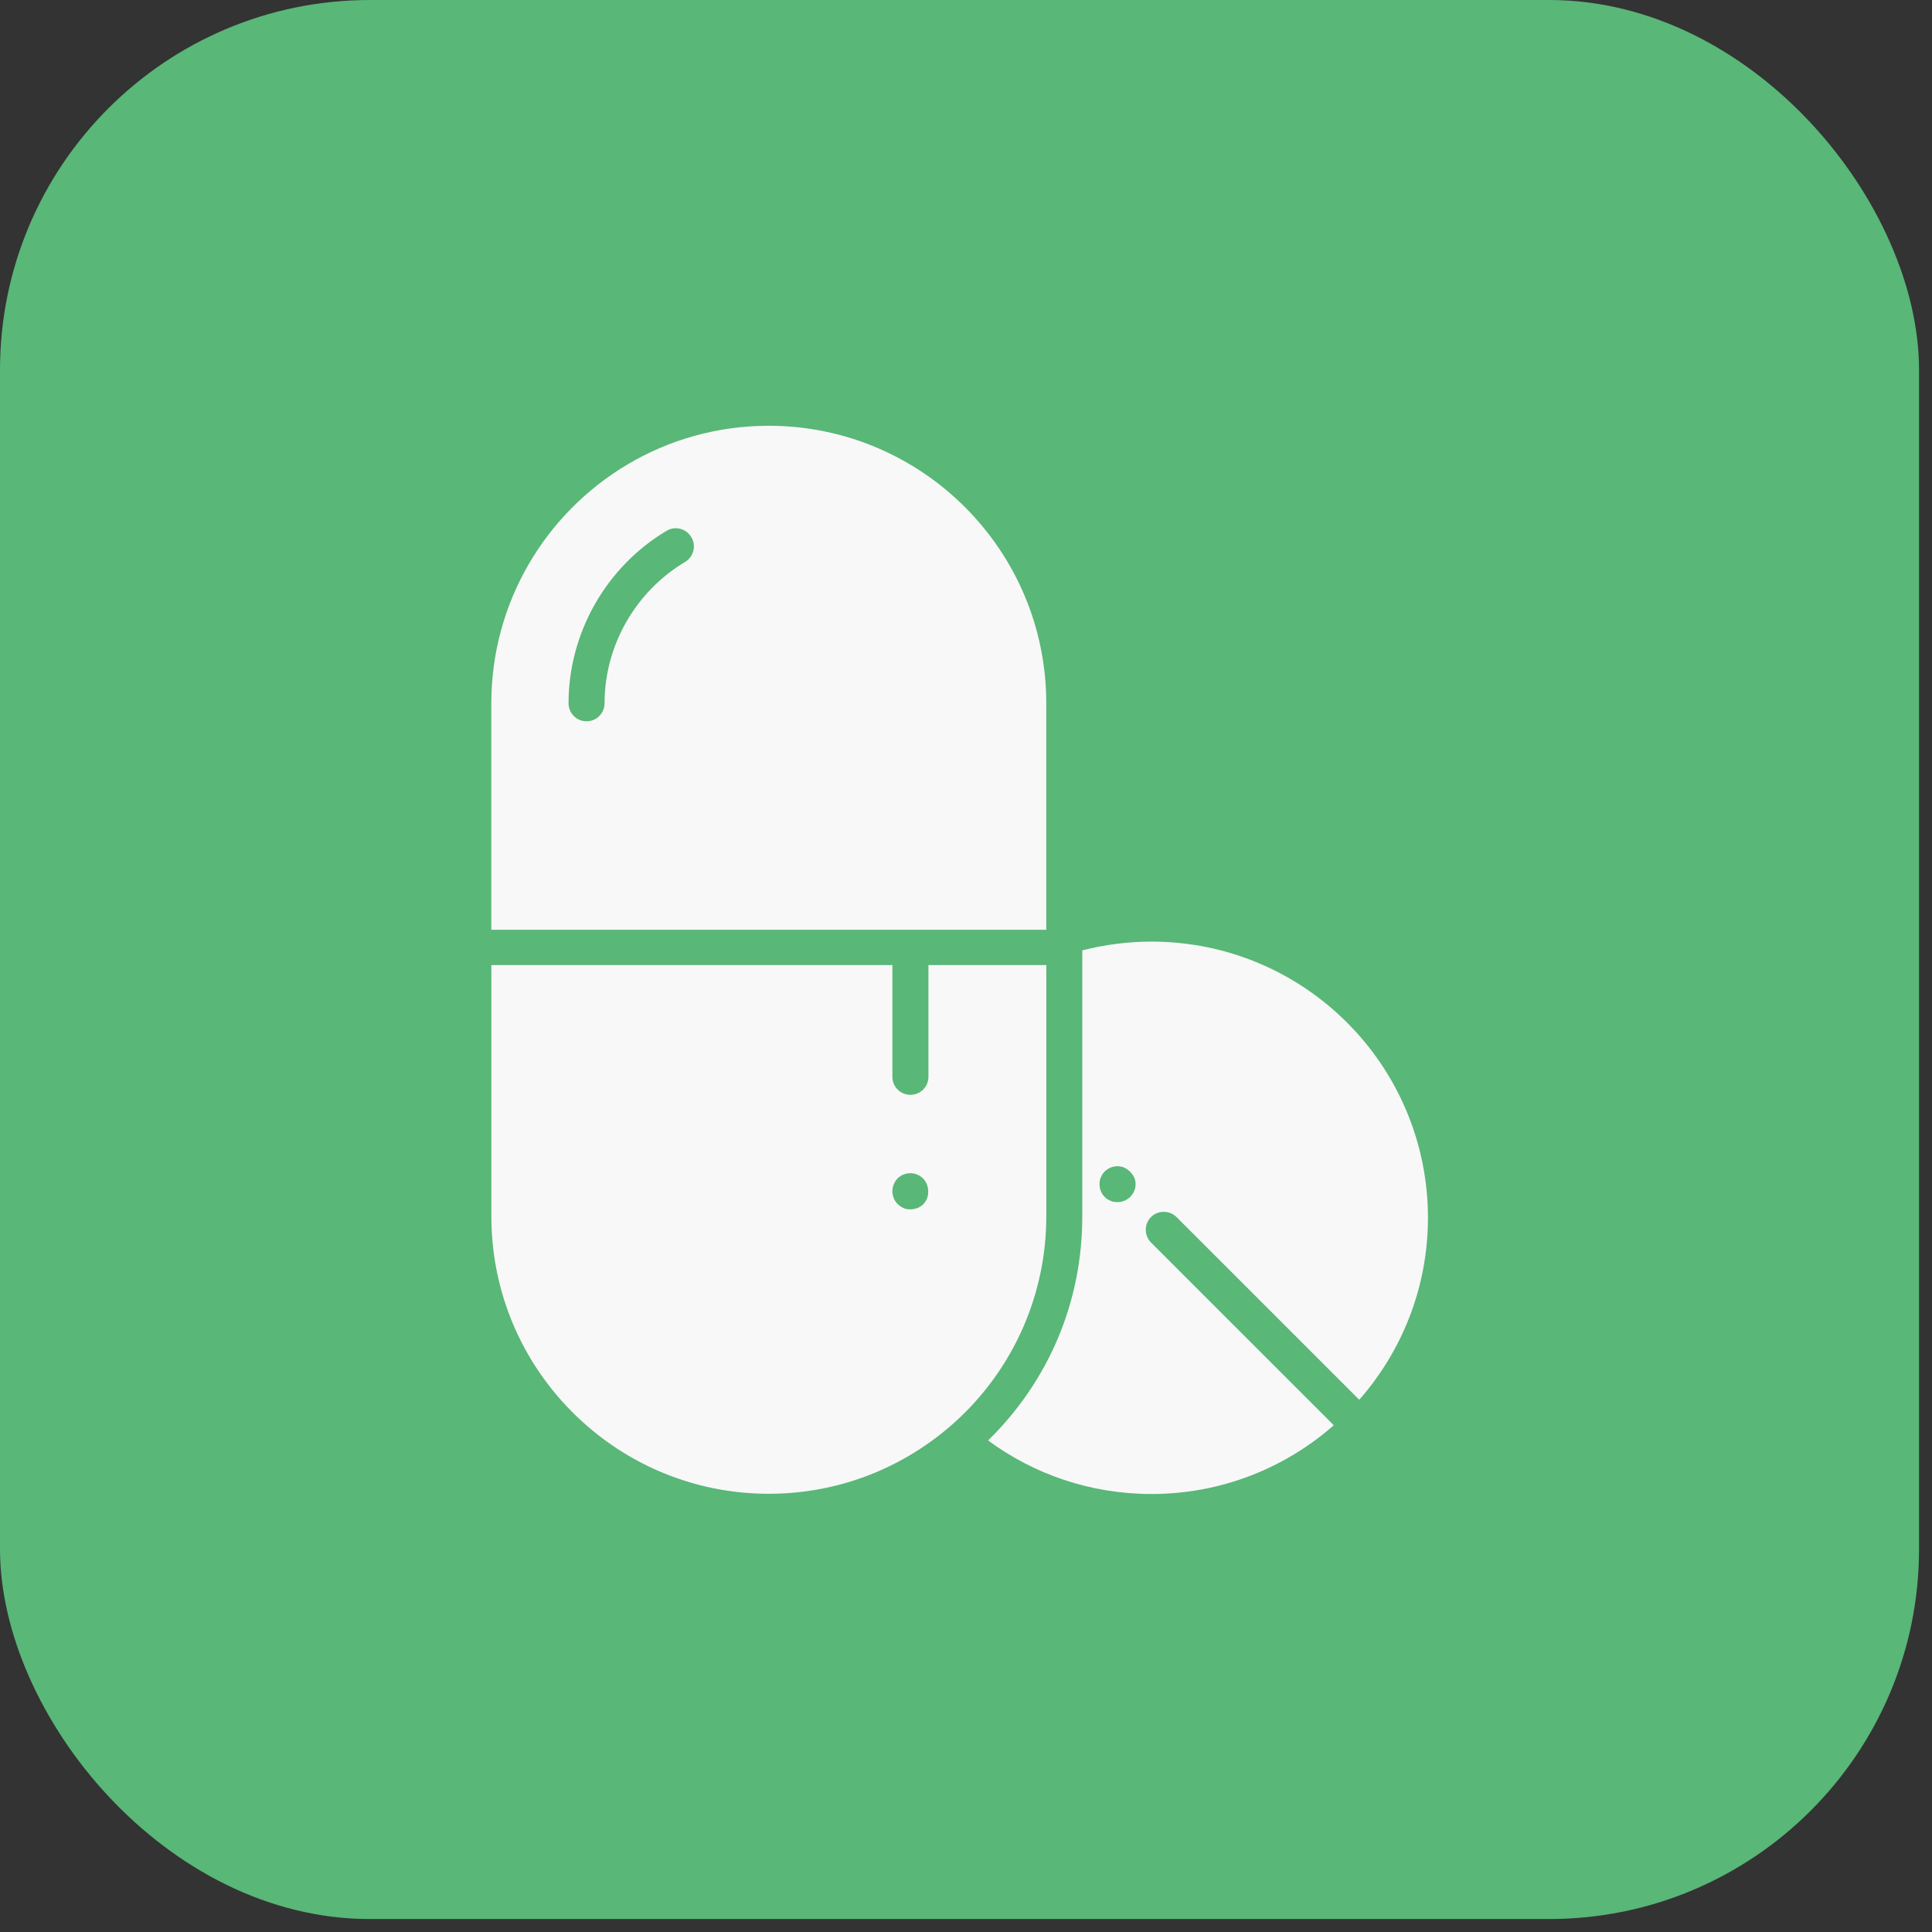
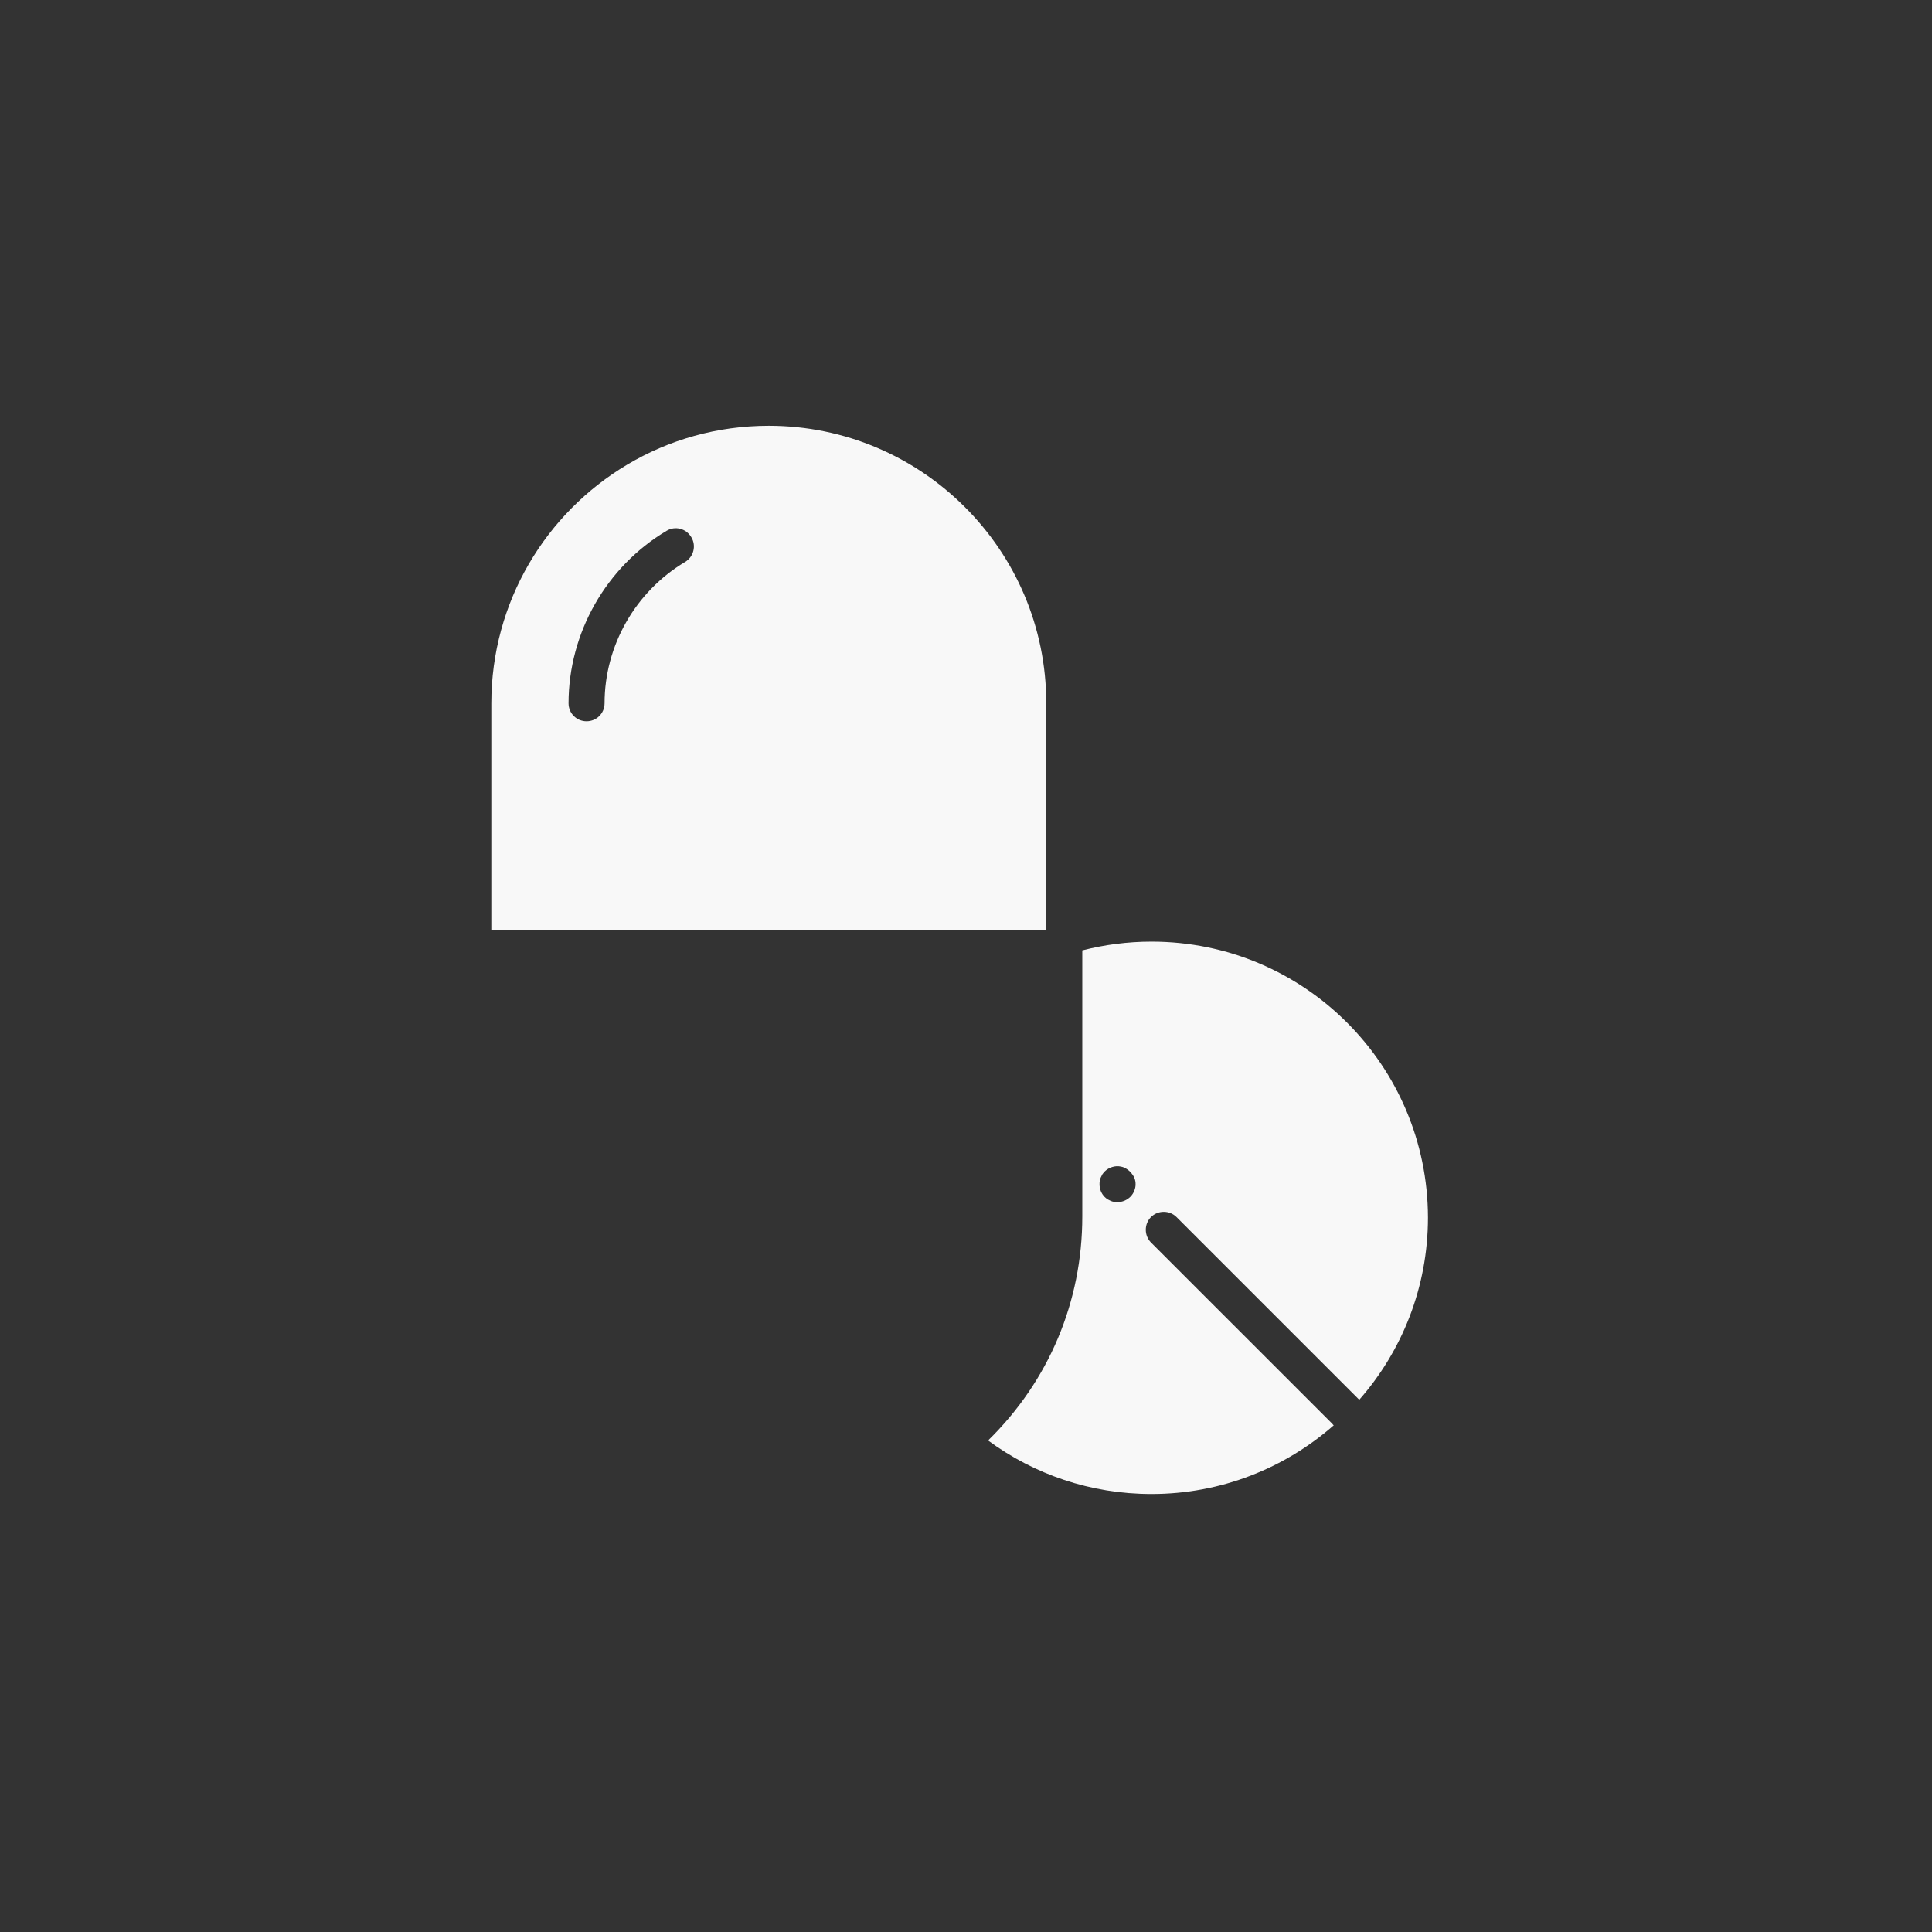
<svg xmlns="http://www.w3.org/2000/svg" width="79" height="79" viewBox="0 0 79 79" fill="none">
  <rect x="0" y="0" width="79" height="79" fill="#333333" stroke="none" />
-   <rect width="78.47" height="78.47" rx="15.127" fill="#59B778" />
-   <path d="M42.784 39.462H37.964V44.03C37.964 44.44 37.637 44.767 37.227 44.767C36.816 44.767 36.49 44.44 36.49 44.03V39.462H20.092V49.735C20.092 53.176 21.618 56.25 24.039 58.334C26.028 60.049 28.617 61.081 31.438 61.081C34.48 61.081 37.237 59.881 39.279 57.934C41.437 55.871 42.784 52.955 42.784 49.724V39.462ZM37.753 49.24C37.616 49.377 37.427 49.45 37.227 49.45C37.174 49.45 37.132 49.45 37.079 49.44C37.037 49.429 36.985 49.419 36.943 49.398C36.901 49.377 36.858 49.356 36.816 49.324C36.774 49.292 36.743 49.272 36.7 49.229C36.564 49.093 36.49 48.903 36.49 48.703C36.49 48.514 36.574 48.324 36.7 48.187C36.732 48.156 36.774 48.124 36.816 48.093C36.858 48.061 36.901 48.04 36.943 48.029C36.985 48.008 37.037 47.998 37.079 47.987C37.322 47.935 37.574 48.019 37.742 48.187C37.879 48.324 37.953 48.514 37.953 48.703C37.964 48.914 37.89 49.103 37.753 49.24Z" fill="#F8F8F8" />
  <path d="M47.086 38.503C46.108 38.503 45.16 38.63 44.255 38.861V49.744C44.255 53.228 42.887 56.47 40.403 58.901C42.276 60.28 44.581 61.09 47.086 61.09C49.939 61.09 52.549 60.027 54.538 58.28C54.517 58.269 54.496 58.248 54.486 58.227L47.065 50.807C46.781 50.523 46.781 50.049 47.065 49.765C47.349 49.481 47.823 49.481 48.107 49.765L55.528 57.185C55.549 57.206 55.559 57.217 55.58 57.238C57.327 55.249 58.39 52.639 58.39 49.786C58.38 43.555 53.328 38.503 47.086 38.503ZM46.223 48.934C46.086 49.07 45.897 49.155 45.697 49.155C45.644 49.155 45.602 49.144 45.55 49.144C45.497 49.134 45.455 49.123 45.413 49.102C45.371 49.081 45.329 49.06 45.286 49.039C45.244 49.007 45.213 48.986 45.171 48.944C45.034 48.807 44.96 48.618 44.96 48.428C44.96 48.376 44.96 48.334 44.971 48.281C44.981 48.228 44.992 48.186 45.013 48.144C45.034 48.102 45.055 48.06 45.076 48.018C45.108 47.976 45.129 47.944 45.171 47.902C45.339 47.734 45.602 47.65 45.834 47.702C45.886 47.713 45.928 47.723 45.971 47.744C46.013 47.765 46.055 47.786 46.097 47.818C46.139 47.849 46.171 47.871 46.213 47.913C46.244 47.944 46.276 47.986 46.307 48.029C46.339 48.071 46.36 48.113 46.381 48.155C46.402 48.197 46.413 48.249 46.423 48.292C46.434 48.334 46.434 48.386 46.434 48.439C46.434 48.597 46.36 48.797 46.223 48.934Z" fill="#F8F8F8" />
  <path d="M42.782 28.756C42.782 25.619 41.509 22.788 39.456 20.736C37.404 18.683 34.562 17.41 31.436 17.41C29.321 17.41 27.342 17.989 25.647 18.999C22.321 20.978 20.09 24.609 20.09 28.766V38.018H42.782V28.756ZM28.015 22.977C25.984 24.188 24.721 26.398 24.721 28.756C24.721 29.166 24.395 29.493 23.984 29.493C23.574 29.493 23.248 29.166 23.248 28.756C23.248 25.882 24.784 23.177 27.258 21.704C27.605 21.493 28.058 21.609 28.268 21.967C28.479 22.314 28.363 22.767 28.015 22.977Z" fill="#F8F8F8" />
</svg>